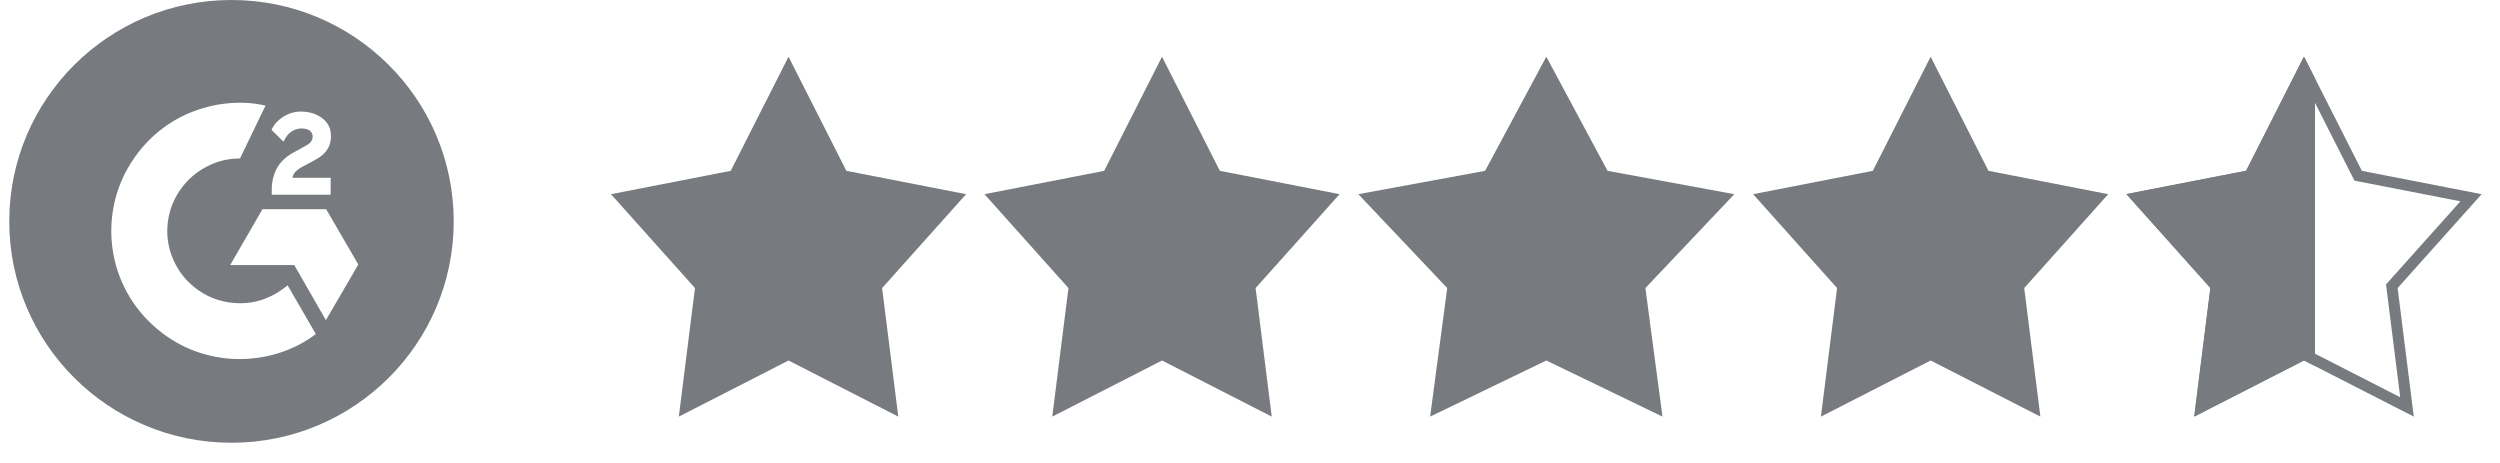
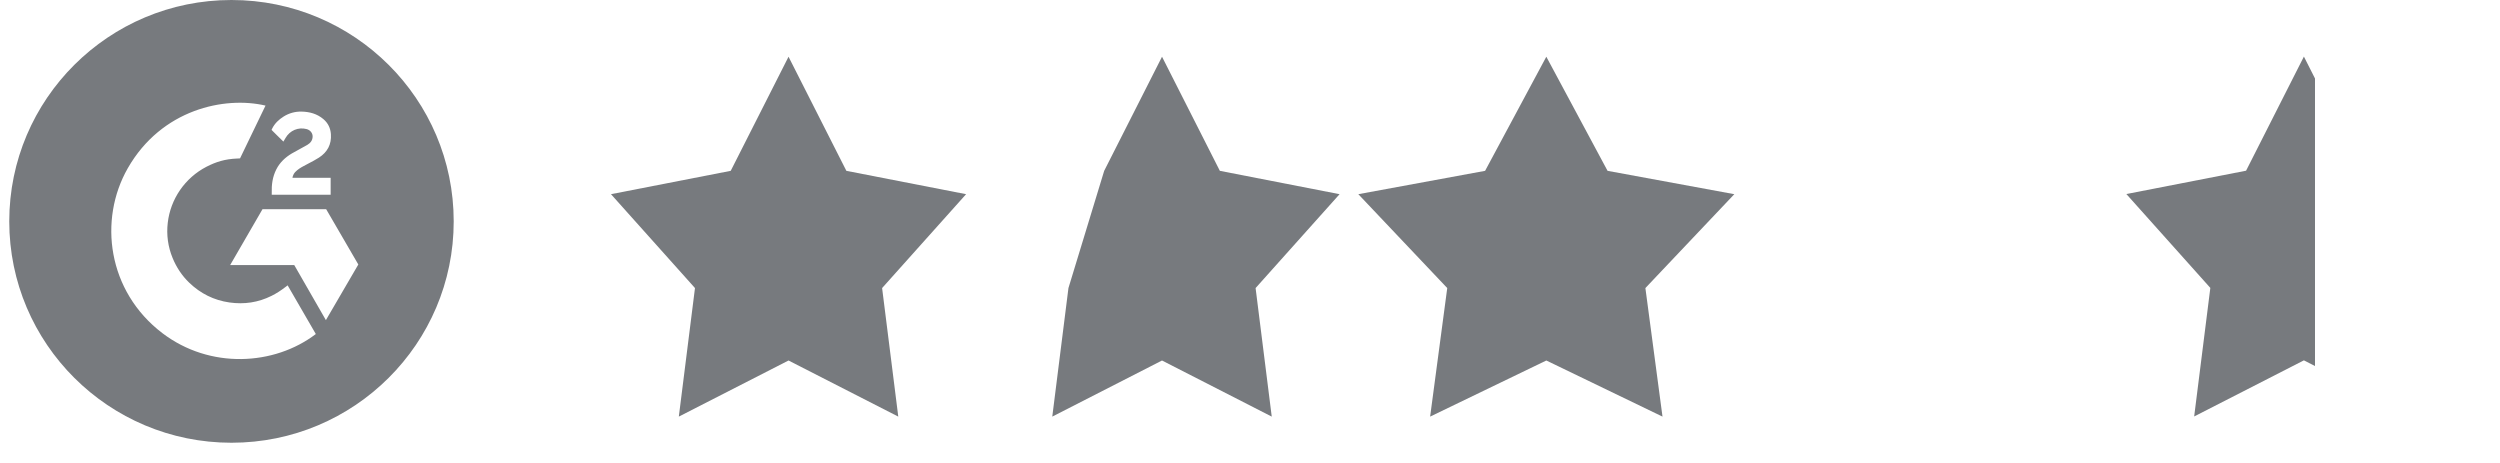
<svg xmlns="http://www.w3.org/2000/svg" width="135" height="25" viewBox="0 0 135 25" fill="none">
  <path d="M42.581 3.063L45.704 9.225L52.169 10.486L47.634 15.555L48.507 22.497L42.581 19.467L36.656 22.497L37.529 15.555L32.993 10.486L39.459 9.225L42.581 3.063Z" fill="#777A7E" />
  <path d="M83.501 3.063L86.808 9.225L93.653 10.486L88.851 15.555L89.775 22.497L83.501 19.467L77.227 22.497L78.151 15.555L73.349 10.486L80.195 9.225L83.501 3.063Z" fill="#777A7E" />
-   <path d="M62.749 3.063L65.872 9.225L72.337 10.486L67.802 15.555L68.674 22.497L62.749 19.467L56.823 22.497L57.696 15.555L53.161 10.486L59.626 9.225L62.749 3.063Z" fill="#777A7E" />
-   <path d="M104.255 3.063L107.378 9.225L113.843 10.486L109.308 15.555L110.181 22.497L104.255 19.467L98.329 22.497L99.202 15.555L94.667 10.486L101.132 9.225L104.255 3.063Z" fill="#777A7E" />
-   <path d="M124.419 3.723L127.275 9.36L127.341 9.49L127.484 9.518L133.434 10.678L129.249 15.356L129.159 15.458L129.176 15.592L129.978 21.974L124.555 19.202L124.419 19.132L124.283 19.202L118.86 21.974L119.662 15.592L119.679 15.458L119.588 15.356L115.403 10.678L121.353 9.518L121.496 9.49L121.562 9.36L124.419 3.723Z" stroke="#777A7E" stroke-width="0.597" />
+   <path d="M62.749 3.063L65.872 9.225L72.337 10.486L67.802 15.555L68.674 22.497L62.749 19.467L56.823 22.497L57.696 15.555L59.626 9.225L62.749 3.063Z" fill="#777A7E" />
  <path fill-rule="evenodd" clip-rule="evenodd" d="M125.01 4.239V19.766L124.411 19.459L118.485 22.489L119.358 15.547L114.823 10.478L121.288 9.218L124.411 3.055L125.01 4.239Z" fill="#777A7E" />
  <path fill-rule="evenodd" clip-rule="evenodd" d="M24.5 11.954C24.5 18.556 19.127 23.908 12.5 23.908C5.873 23.908 0.5 18.556 0.5 11.954C0.5 5.352 5.873 0 12.5 0C19.127 0 24.5 5.352 24.5 11.954ZM17.054 18.038C16.549 17.166 16.043 16.292 15.532 15.409C15.518 15.42 15.504 15.431 15.492 15.441L15.492 15.441L15.492 15.441C15.469 15.46 15.449 15.476 15.427 15.49C15.16 15.694 14.932 15.842 14.663 15.976C13.948 16.334 13.184 16.447 12.39 16.333C11.551 16.213 10.828 15.851 10.22 15.267C9.823 14.886 9.528 14.435 9.319 13.928C9.072 13.328 8.982 12.674 9.059 12.03C9.132 11.394 9.361 10.787 9.725 10.259C10.089 9.732 10.576 9.302 11.146 9.006C11.665 8.739 12.149 8.588 12.799 8.561C12.857 8.56 12.962 8.553 12.962 8.553C12.962 8.553 14.279 5.831 14.338 5.702C12.139 5.184 8.724 5.891 6.899 9.086C5.312 11.865 5.799 15.724 8.763 17.986C11.338 19.95 14.818 19.744 17.054 18.038ZM15.191 7.536L15.304 7.646L15.355 7.559L15.355 7.559L15.356 7.558C15.378 7.52 15.398 7.486 15.418 7.451C15.655 7.043 16.111 6.851 16.559 6.971C16.749 7.021 16.882 7.183 16.882 7.365C16.883 7.578 16.764 7.724 16.595 7.824C16.46 7.903 16.323 7.977 16.185 8.051L16.185 8.051L16.185 8.051L16.185 8.051L16.185 8.051C16.042 8.127 15.899 8.204 15.76 8.286C15.406 8.497 15.111 8.771 14.921 9.146C14.714 9.554 14.661 9.977 14.674 10.426V10.514H17.855V9.6L15.794 9.603C15.794 9.603 15.8 9.453 15.937 9.295C16.092 9.137 16.227 9.06 16.386 8.973C16.48 8.922 16.573 8.873 16.666 8.824L16.666 8.824L16.666 8.824C16.858 8.724 17.047 8.625 17.227 8.509C17.679 8.216 17.907 7.795 17.869 7.246C17.846 6.921 17.717 6.649 17.465 6.434C17.123 6.143 16.718 6.035 16.282 6.026C15.942 6.018 15.607 6.11 15.319 6.291C15.059 6.454 14.839 6.659 14.699 6.939C14.688 6.96 14.664 7.013 14.664 7.013C14.664 7.013 14.694 7.047 14.72 7.071C14.765 7.114 14.809 7.158 14.852 7.202L14.852 7.202C14.879 7.229 14.906 7.257 14.934 7.284C15.018 7.367 15.103 7.45 15.191 7.536ZM19.349 14.283L17.612 11.295H14.176L12.428 14.314H15.89L17.598 17.287L19.349 14.283Z" fill="#777A7E" />
</svg>